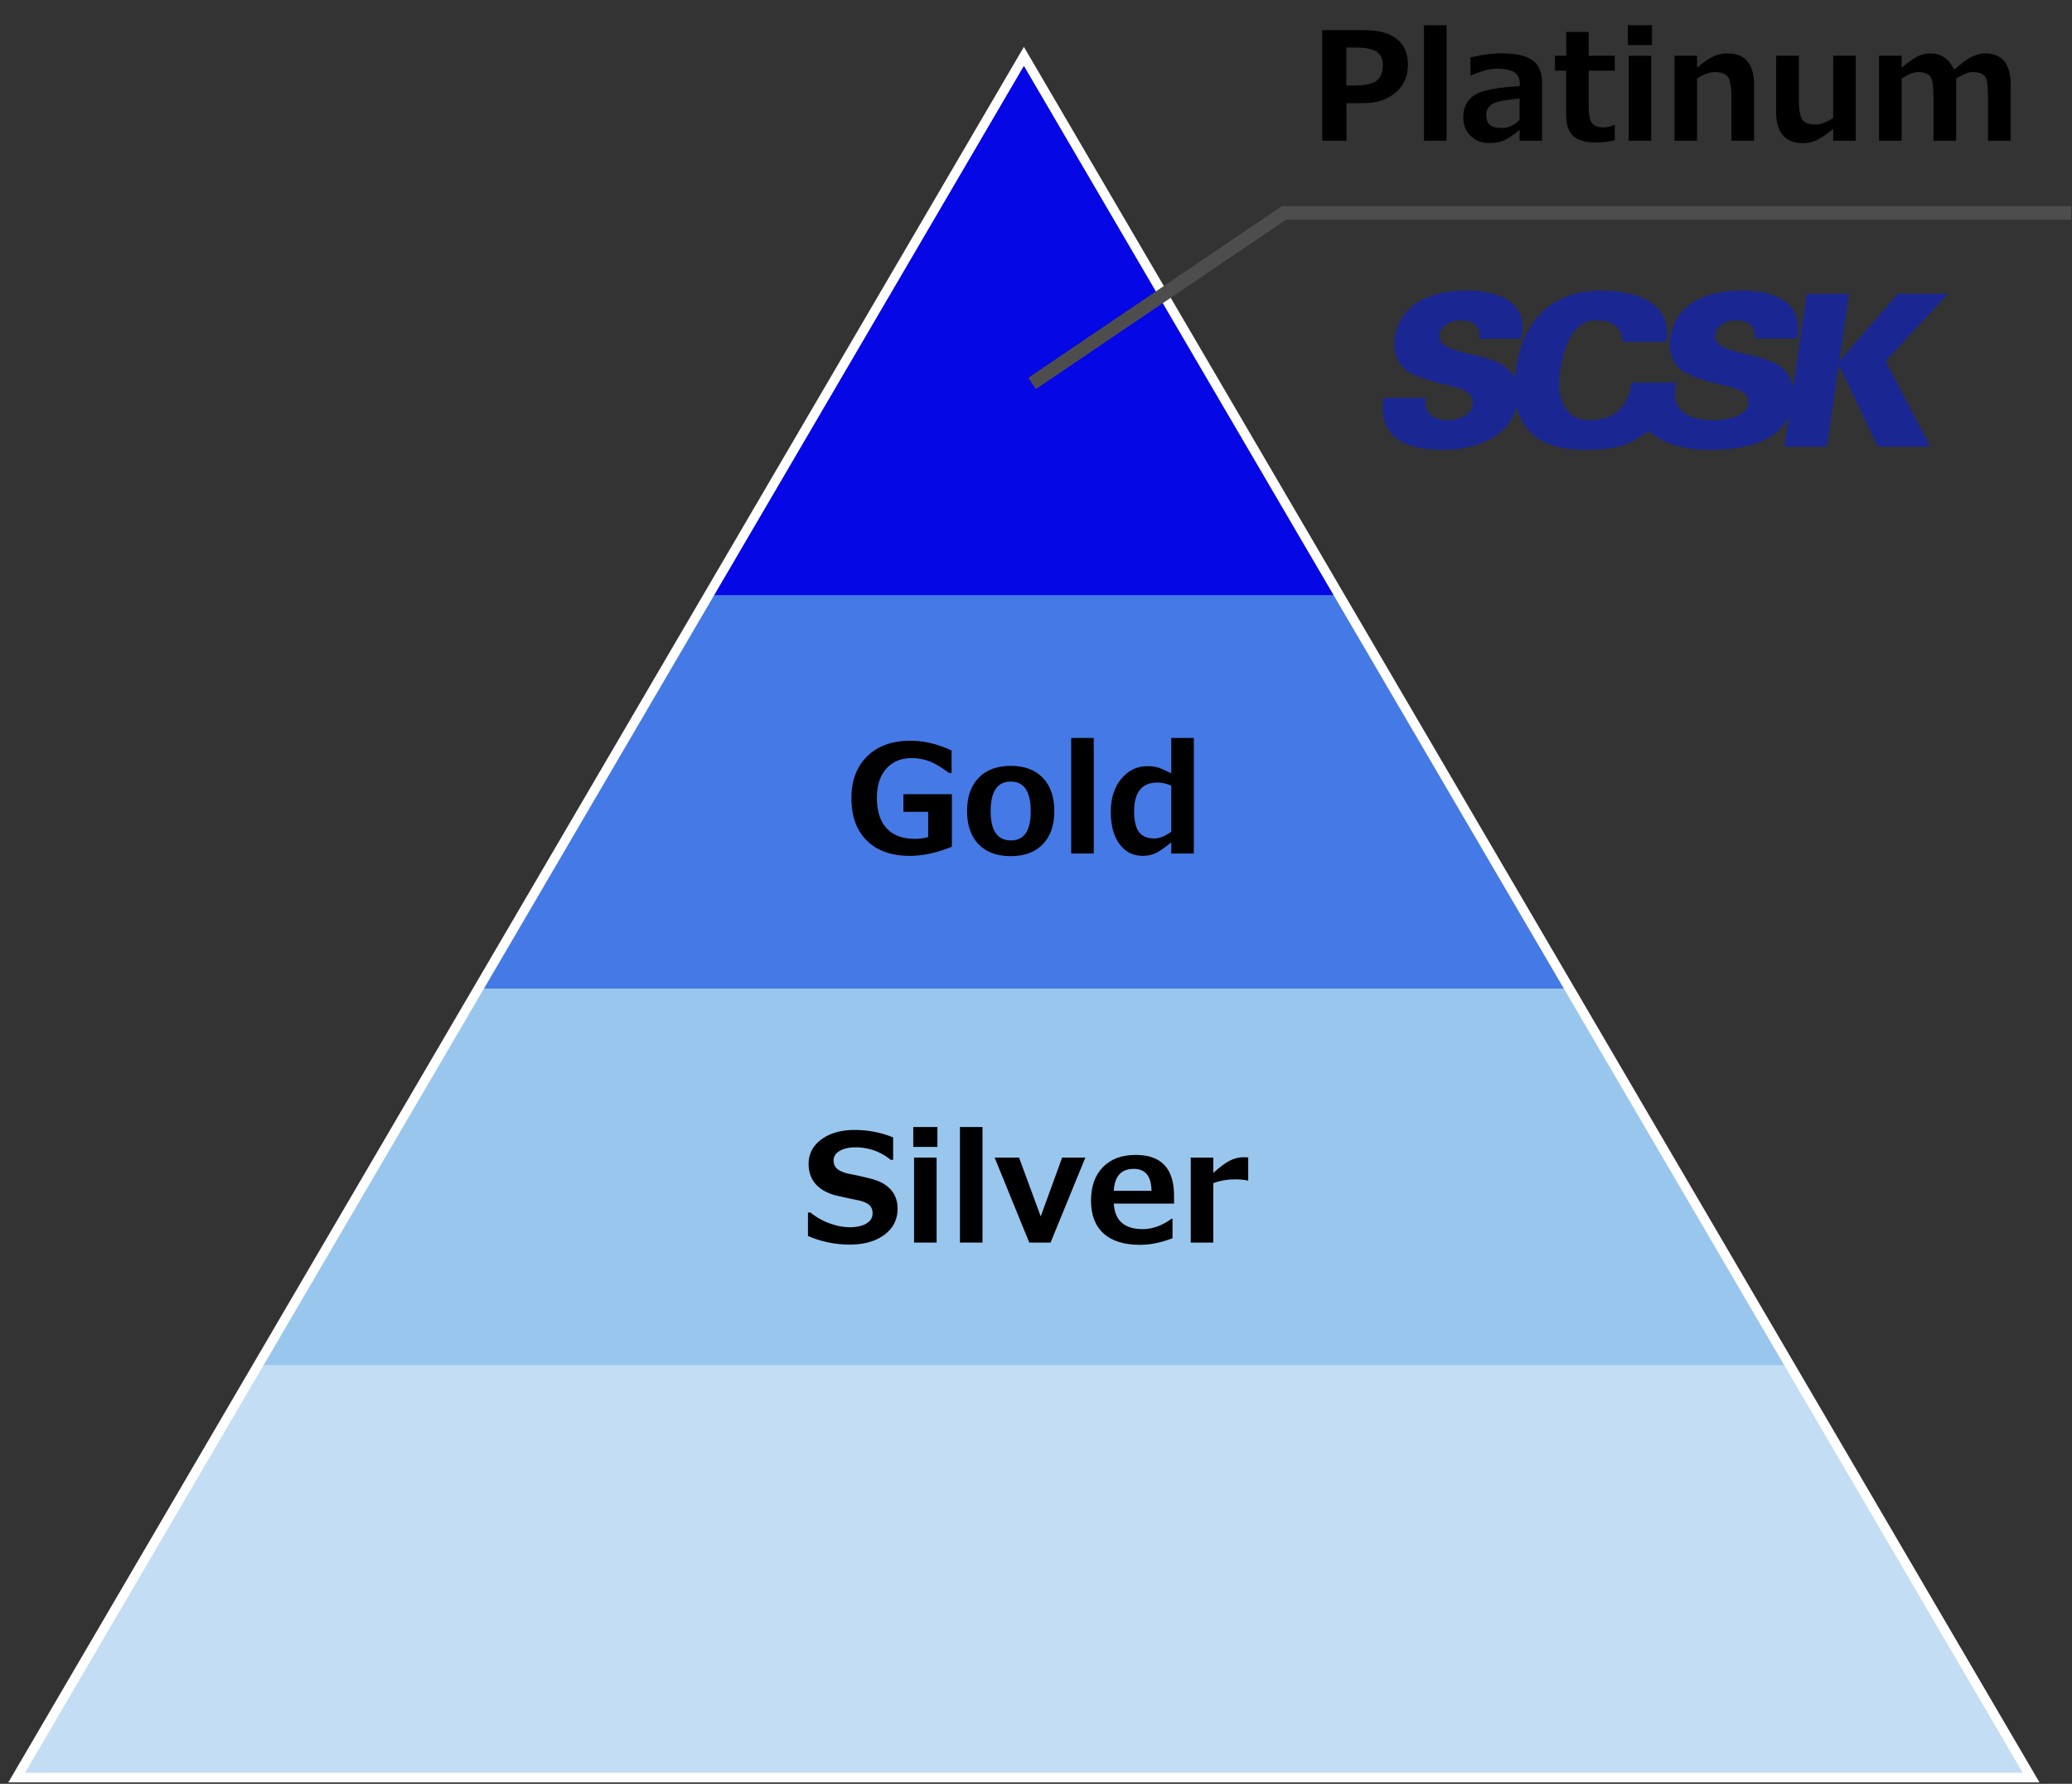
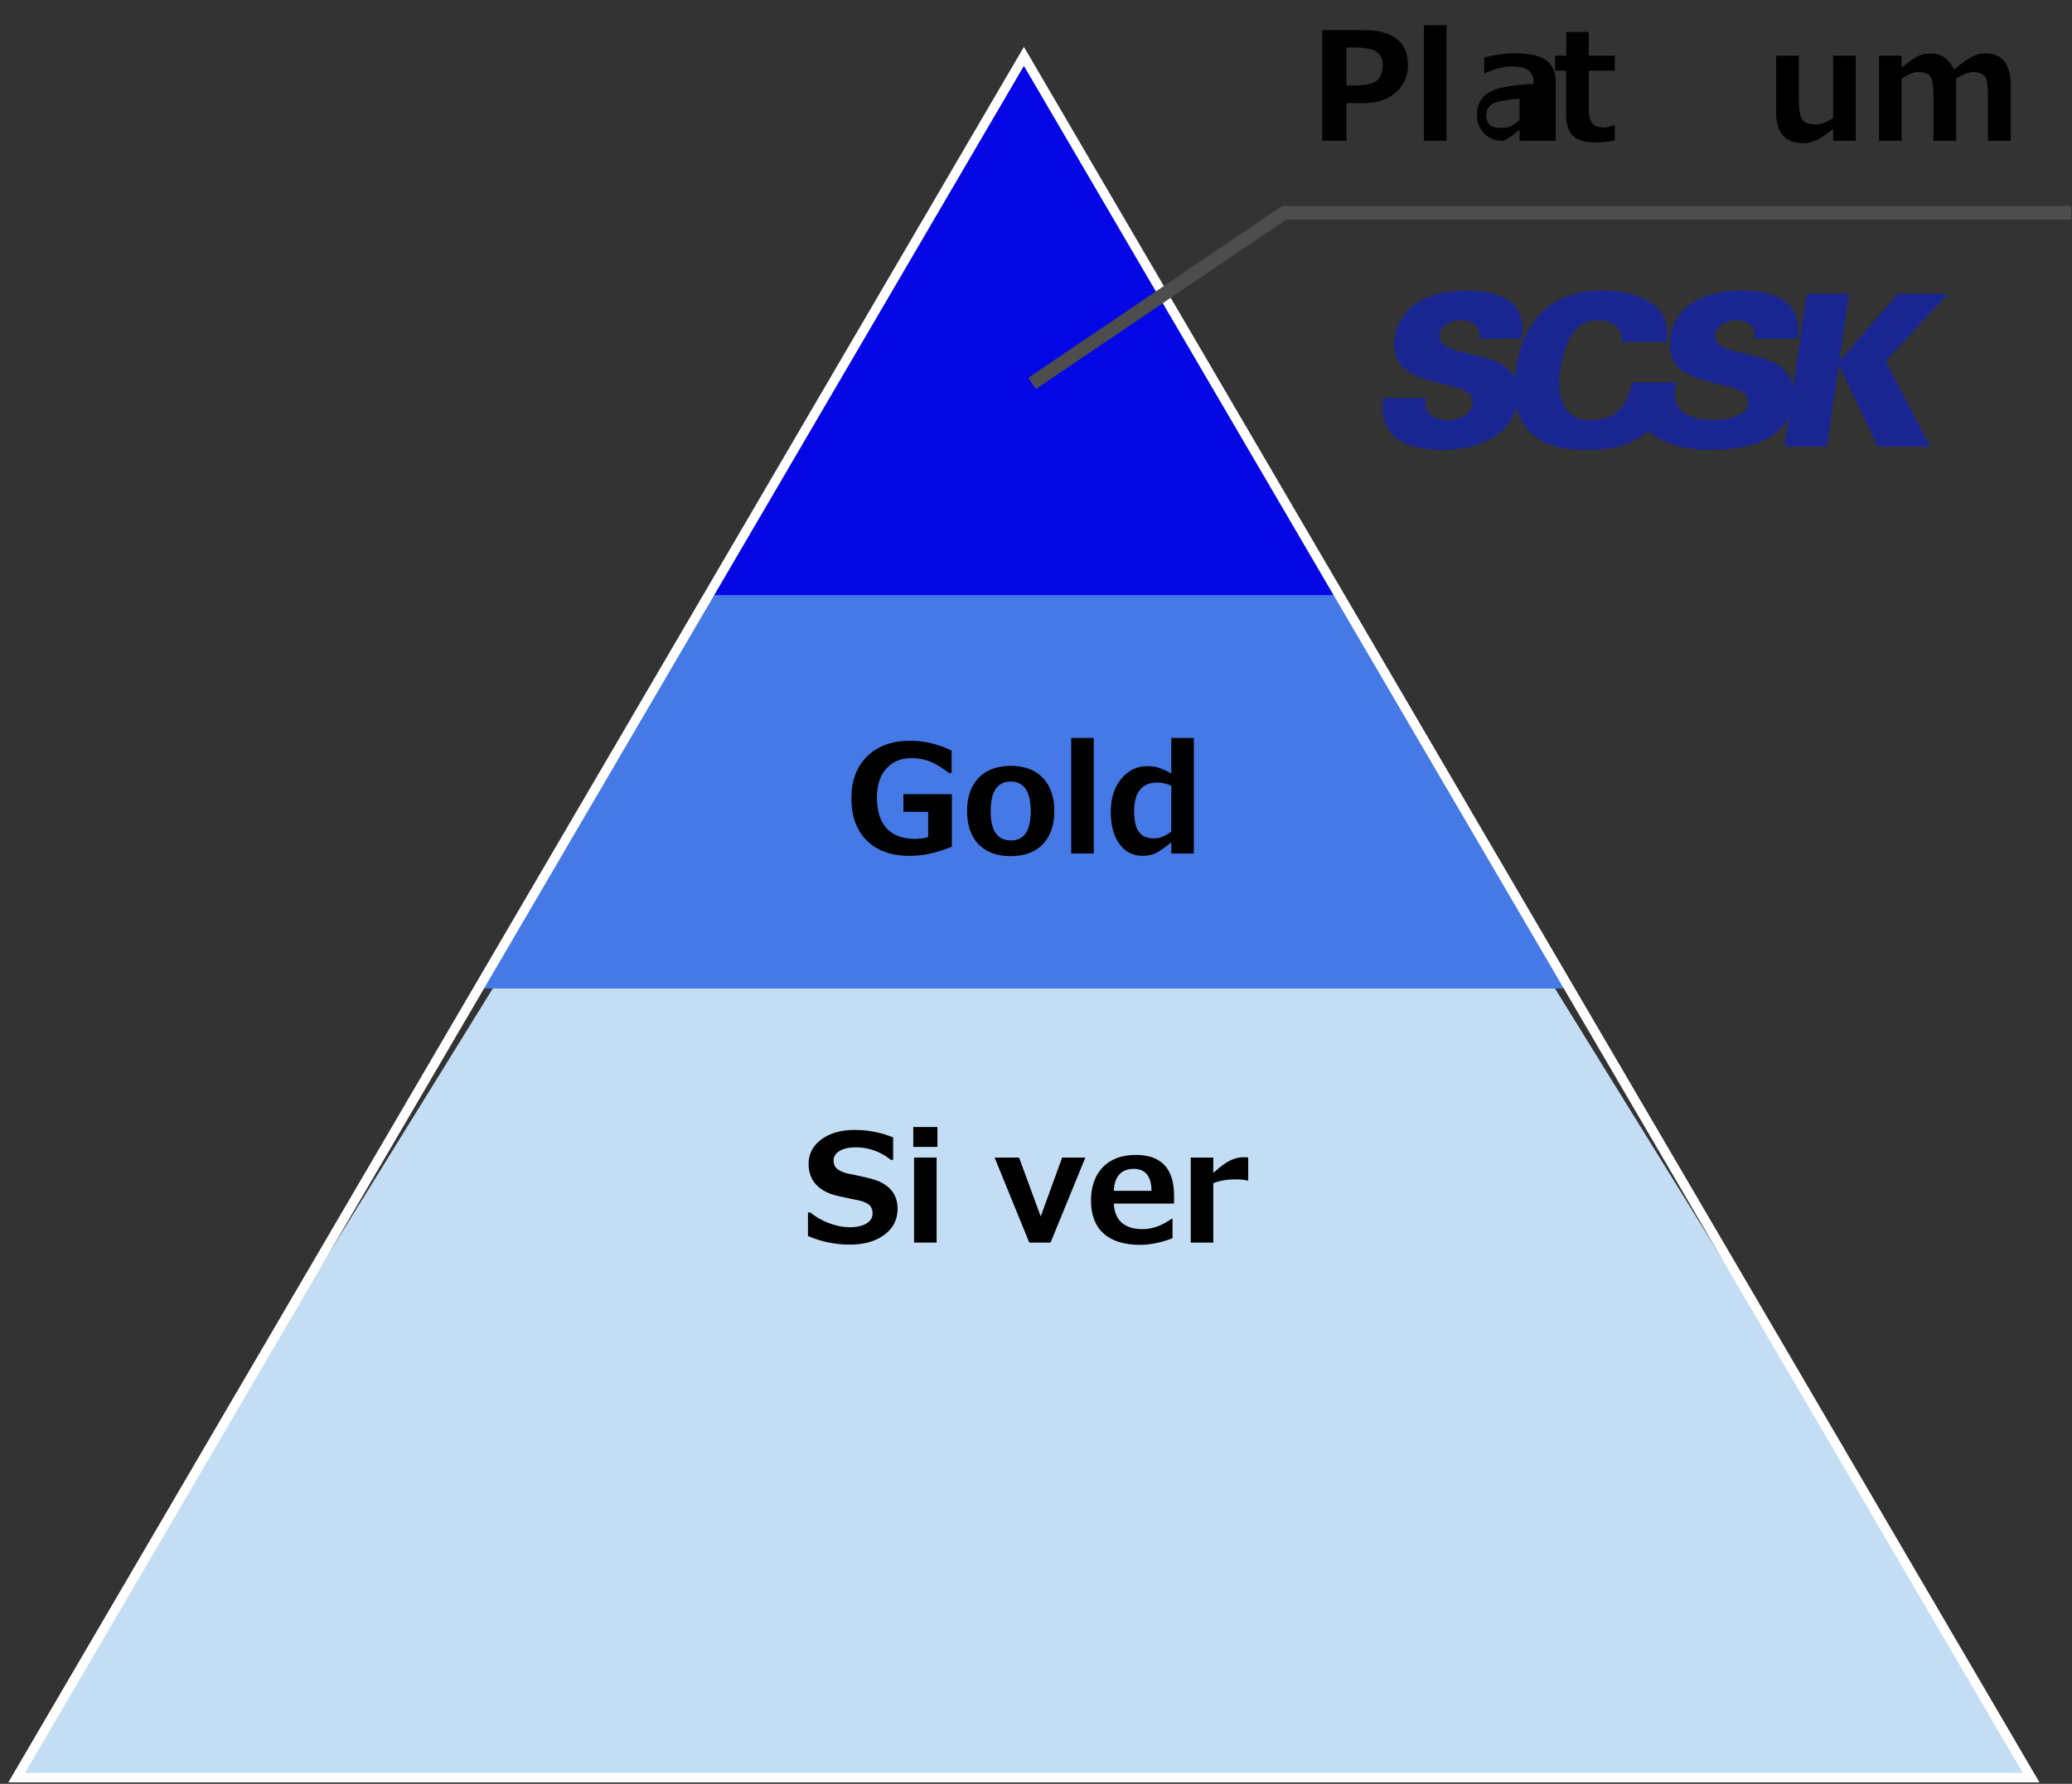
<svg xmlns="http://www.w3.org/2000/svg" xmlns:xlink="http://www.w3.org/1999/xlink" width="216" height="186" viewBox="0 0 216 186">
  <rect x="0" y="0" width="216" height="186" fill="#333333" stroke="none" />
  <switch>
    <g>
      <defs>
        <path id="a" d="M1.738 185.354l105-179.476 105 179.476z" />
      </defs>
      <clipPath id="b">
        <use xlink:href="#a" overflow="visible" />
      </clipPath>
      <path clip-path="url(#b)" fill-rule="evenodd" clip-rule="evenodd" fill="#C2DDF4" d="M.078 186L106.737 13.556 213.398 186z" />
-       <path clip-path="url(#b)" fill-rule="evenodd" clip-rule="evenodd" fill="#99C6ED" d="M26.304 142.338L106.738 6.229l80.435 136.109z" />
      <path clip-path="url(#b)" fill-rule="evenodd" clip-rule="evenodd" fill="#4579e5" d="M49.965 103.074l56.773-97.285 56.774 97.285z" />
      <path clip-path="url(#b)" fill-rule="evenodd" clip-rule="evenodd" fill="#0507e5" d="M74.213 62.051l32.525-57.287 32.526 57.287z" />
      <path fill="none" stroke="#fff" d="M1.738 185.354l105-179.476 105 179.476z" />
      <g>
        <path d="M84.229 128.875v-2.442h.26c.571.47 1.229.842 1.971 1.118.742.275 1.455.413 2.139.413.709 0 1.281-.128 1.714-.383s.651-.609.651-1.063c0-.353-.104-.633-.31-.843-.207-.209-.599-.382-1.175-.521-.414-.076-1.119-.227-2.117-.451s-1.758-.619-2.281-1.183-.785-1.284-.785-2.162c0-1.046.447-1.897 1.339-2.553.893-.655 2.041-.983 3.445-.983 1.428 0 2.771.26 4.026.78v2.335h-.252a5.703 5.703 0 00-3.689-1.302c-.658 0-1.201.123-1.626.368-.426.244-.639.579-.639 1.002 0 .362.121.651.364.865.242.214.657.391 1.244.528.586.107 1.241.249 1.963.425s1.26.374 1.615.593c.354.22.638.458.85.716s.37.545.475.861.157.666.157 1.049c0 1.122-.458 2.025-1.374 2.709-.916.684-2.129 1.025-3.64 1.025a10.916 10.916 0 01-4.325-.901z" />
        <path d="M97.723 119.59h-2.518v-2.074h2.518v2.074zm-.084 9.973h-2.35V120.7h2.35v8.863z" />
-         <path d="M102.422 129.563h-2.35v-12.048h2.35v12.048z" />
        <path d="M113.146 120.7l-3.628 8.863h-2.22l-3.613-8.863h2.549l2.258 6.139 2.235-6.139h2.419z" />
        <path d="M122.392 125.499h-6.284c.102 1.775 1.11 2.664 3.023 2.664 1 0 2.005-.362 3.016-1.087h.084v2.036c-1.199.459-2.327.688-3.383.688-1.664 0-2.931-.396-3.804-1.187-.873-.791-1.309-1.932-1.309-3.421 0-1.48.413-2.645 1.24-3.494s1.967-1.274 3.421-1.274c2.664 0 3.996 1.416 3.996 4.248v.827zm-2.35-1.332c-.021-1.525-.641-2.288-1.86-2.288-1.296 0-1.987.763-2.074 2.288h3.934z" />
        <path d="M130.123 123.096h-.076c-.316-.081-.74-.122-1.271-.122-.832 0-1.598.133-2.296.397v6.192h-2.35V120.7h2.35v1.607c.719-.648 1.312-1.083 1.776-1.306a3.159 3.159 0 011.37-.333c.117 0 .283.006.497.016v2.412z" />
      </g>
      <g>
        <path d="M99.231 88.284c-1.551.638-3.013.957-4.386.957-1.908 0-3.399-.528-4.474-1.585-1.074-1.056-1.611-2.536-1.611-4.439 0-1.831.55-3.286 1.649-4.362 1.1-1.077 2.599-1.615 4.497-1.615 1.429 0 2.86.34 4.294 1.019V80.6h-.268c-.903-.674-1.641-1.101-2.212-1.282a5.47 5.47 0 00-1.653-.271c-1.123 0-2.012.366-2.667 1.099-.656.731-.983 1.741-.983 3.026 0 1.398.338 2.464 1.014 3.196.676.732 1.657 1.098 2.943 1.098.495 0 .957-.063 1.385-.191V84.65h-2.58v-1.837h5.052v5.471z" />
        <path d="M105.362 89.271c-1.439 0-2.556-.414-3.353-1.243-.796-.83-1.194-1.981-1.194-3.456 0-1.48.402-2.636 1.206-3.468.804-.831 1.917-1.247 3.341-1.247 1.434 0 2.55.416 3.349 1.247.799.832 1.198 1.987 1.198 3.468 0 1.475-.399 2.626-1.198 3.456-.798.829-1.915 1.243-3.349 1.243zm0-7.776c-1.393 0-2.089 1.033-2.089 3.1 0 2.026.707 3.039 2.12 3.039 1.373 0 2.059-1.013 2.059-3.039 0-2.067-.697-3.1-2.09-3.1z" />
        <path d="M114.02 88.996h-2.35V76.948h2.35v12.048z" />
        <path d="M124.452 88.996h-2.35v-1.163c-.766.622-1.342 1.013-1.73 1.171s-.804.237-1.248.237c-1.016 0-1.824-.412-2.426-1.236s-.903-1.945-.903-3.364c0-1.408.365-2.553 1.095-3.433.729-.88 1.635-1.32 2.717-1.32.388 0 .742.043 1.064.13.321.087.798.296 1.431.628v-3.697h2.35v12.047zm-2.35-2.273v-4.799c-.51-.22-.985-.329-1.424-.329-1.633 0-2.449.995-2.449 2.985 0 1.005.168 1.73.505 2.177.336.447.865.67 1.584.67.541 0 1.136-.235 1.784-.704z" />
      </g>
      <g>
        <path d="M140.366 10.751v3.927h-2.526V3.143h4.363c1.495 0 2.63.306 3.406.915.775.61 1.163 1.502 1.163 2.675 0 1.225-.428 2.201-1.286 2.928-.857.728-1.975 1.091-3.353 1.091h-1.767zm-.015-5.794v3.965h.673c1.266 0 2.104-.175 2.514-.524.411-.35.616-.887.616-1.611 0-.597-.198-1.051-.593-1.362s-1.177-.467-2.346-.467h-.864z" />
        <path d="M150.798 14.678h-2.35V2.63h2.35v12.048z" />
-         <path d="M160.749 14.678h-2.334v-1.156c-.72.618-1.303 1.005-1.749 1.16a4.324 4.324 0 01-1.428.233c-.775 0-1.418-.251-1.929-.754s-.765-1.149-.765-1.94c0-1 .376-1.758 1.129-2.273.752-.515 2.341-.837 4.765-.964v-.238c0-.557-.191-.96-.574-1.21s-1.016-.375-1.898-.375c-.603 0-1.465.229-2.587.689h-.084V5.99c1.184-.285 2.255-.429 3.215-.429 1.495 0 2.575.241 3.241.724s.999 1.249.999 2.3v6.093zm-2.335-2.158v-2.235c-1.541.128-2.506.325-2.894.594a1.28 1.28 0 00-.582 1.113c0 .505.135.857.406 1.057.271.198.694.298 1.271.298.608-.001 1.207-.277 1.799-.827z" />
+         <path d="M160.749 14.678h-2.334v-1.156c-.72.618-1.303 1.005-1.749 1.16c-.775 0-1.418-.251-1.929-.754s-.765-1.149-.765-1.94c0-1 .376-1.758 1.129-2.273.752-.515 2.341-.837 4.765-.964v-.238c0-.557-.191-.96-.574-1.21s-1.016-.375-1.898-.375c-.603 0-1.465.229-2.587.689h-.084V5.99c1.184-.285 2.255-.429 3.215-.429 1.495 0 2.575.241 3.241.724s.999 1.249.999 2.3v6.093zm-2.335-2.158v-2.235c-1.541.128-2.506.325-2.894.594a1.28 1.28 0 00-.582 1.113c0 .505.135.857.406 1.057.271.198.694.298 1.271.298.608-.001 1.207-.277 1.799-.827z" />
        <path d="M168.334 14.624a8.484 8.484 0 01-2.013.229c-1.056 0-1.829-.226-2.319-.677-.49-.452-.734-1.183-.734-2.193V7.368h-1.164V5.814h1.171V3.327h2.342v2.487h2.717v1.554h-2.717v3.651c0 .938.12 1.551.36 1.837.24.285.643.429 1.209.429.362 0 .722-.09 1.079-.269h.069v1.608z" />
-         <path d="M172.214 4.704h-2.518V2.63h2.518v2.074zm-.084 9.974h-2.35V5.814h2.35v8.864z" />
-         <path d="M182.861 14.678h-2.365v-4.416c0-1.235-.137-2.002-.41-2.301-.273-.298-.715-.447-1.328-.447-.51 0-1.125.227-1.845.681v6.483h-2.35V5.814h2.35v1.24c.735-.603 1.323-1.001 1.764-1.194a3.397 3.397 0 011.382-.291c1.867 0 2.801 1.095 2.801 3.283v5.826z" />
        <path d="M193.455 14.678h-2.35v-1.24c-.714.582-1.296.975-1.745 1.179a3.35 3.35 0 01-1.4.307c-1.868 0-2.802-1.095-2.802-3.284V5.814h2.365v4.416c0 1.235.135 2.003.406 2.304.271.302.712.452 1.324.452.525 0 1.143-.229 1.852-.689V5.814h2.35v8.864z" />
        <path d="M209.612 14.678h-2.365V10.23c0-.592-.027-1.11-.081-1.558-.053-.446-.209-.751-.467-.914-.258-.164-.614-.245-1.068-.245-.403 0-.972.225-1.707.674v6.49h-2.365V10.23c0-.622-.031-1.149-.092-1.58-.061-.432-.221-.729-.479-.892-.258-.164-.608-.245-1.052-.245-.424 0-.99.227-1.699.681v6.483h-2.35V5.814h2.35v1.24c.775-.639 1.364-1.045 1.764-1.222.4-.176.815-.264 1.244-.264 1.112 0 1.934.566 2.465 1.699.75-.653 1.362-1.1 1.837-1.34.475-.239.939-.359 1.393-.359 1.781 0 2.671 1.095 2.671 3.283v5.827z" />
      </g>
      <path d="M203.084 30.632h-5.23l-6.067 6.996h-.045l1.014-6.996h-4.417l-1.415 9.799c-.412-2.857-3.59-3.136-5.816-3.729-1.126-.311-2.484-.685-2.312-1.854.109-.796 1.089-1.455 2.104-1.455.751 0 1.3.176 1.625.507.35.331.484.795.372 1.411h4.414c.819-3.838-2.389-5.009-5.677-5.009-3.332 0-6.795 1.036-7.517 4.81-.25 1.722.336 3.18 1.845 3.888 3.242 1.521 6.577 1.06 6.265 3.222-.152 1.057-2.077 1.588-3.519 1.588-1.953 0-4.814-.512-3.965-3.894a.055.055 0 00.007-.022h-4.636c-.611 3.533-2.862 3.929-4.53 3.916-2.493-.02-3.359-2.446-2.961-5.054.363-2.38 1.238-5.362 3.779-5.362 1.808 0 2.771.815 2.674 2.25h4.636c.65-4.018-3.002-5.341-6.864-5.341-4.974.042-8.061 2.936-8.836 8.276-.043.296-.071.584-.096.864-.93-1.946-3.59-2.224-5.529-2.74-1.123-.311-2.482-.685-2.313-1.854.114-.796 1.096-1.455 2.111-1.455.748 0 1.298.176 1.623.507.351.331.482.795.372 1.411h4.413c.821-3.838-2.387-5.009-5.676-5.009-3.33 0-6.792 1.036-7.516 4.81-.248 1.722.333 3.18 1.843 3.888 3.243 1.521 6.58 1.06 6.267 3.222-.153 1.057-1.533 1.588-2.546 1.588-1.591 0-2.576-.815-2.338-2.315h-4.415c-.558 4.323 2.552 5.406 6.261 5.406 3.51 0 6.892-1.444 7.622-4.485.698 2.912 3.058 4.485 7.042 4.485 1.538 0 4.375.079 6.712-1.999 1.805 1.716 4.603 1.999 6.366 1.999 4.358 0 7.216-1.139 8.285-3.524l-.464 3.192h4.413l1.226-8.476h.046l4.027 8.476h5.471l-4.646-8.916 6.511-7.022z" fill="#1a2792" />
      <path fill="none" stroke="#4d4d4d" stroke-width="1.417" stroke-miterlimit="10" d="M215.922 22.197h-82.068l-26.263 17.786" />
    </g>
  </switch>
</svg>